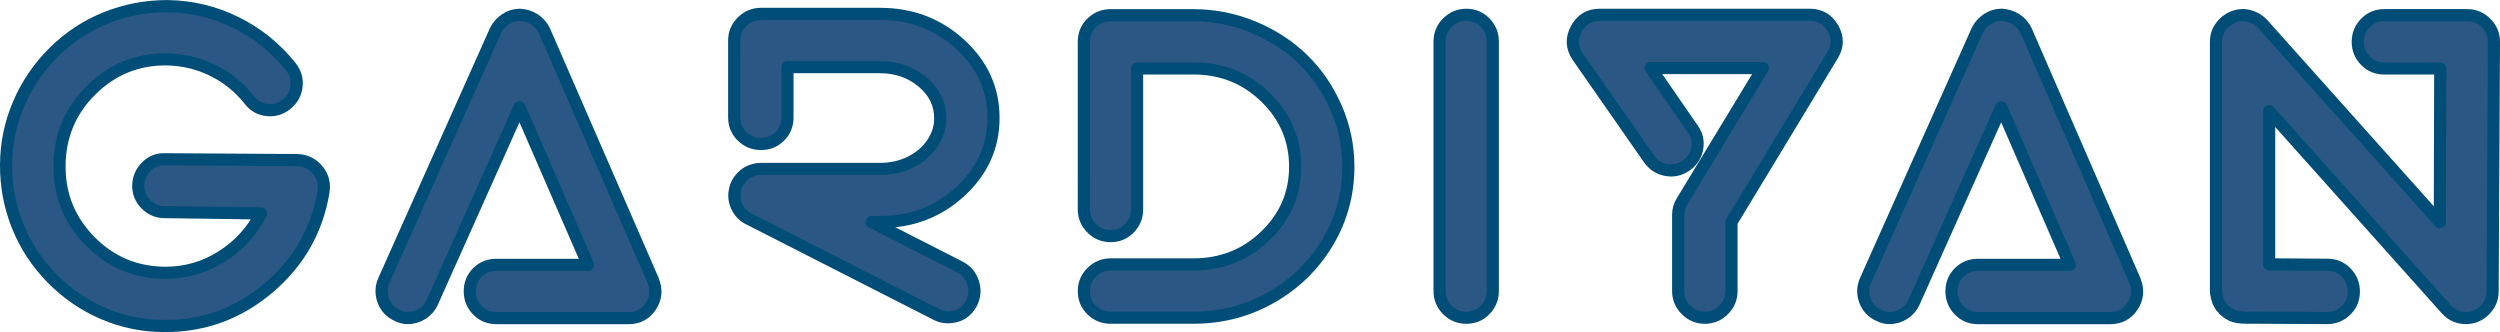
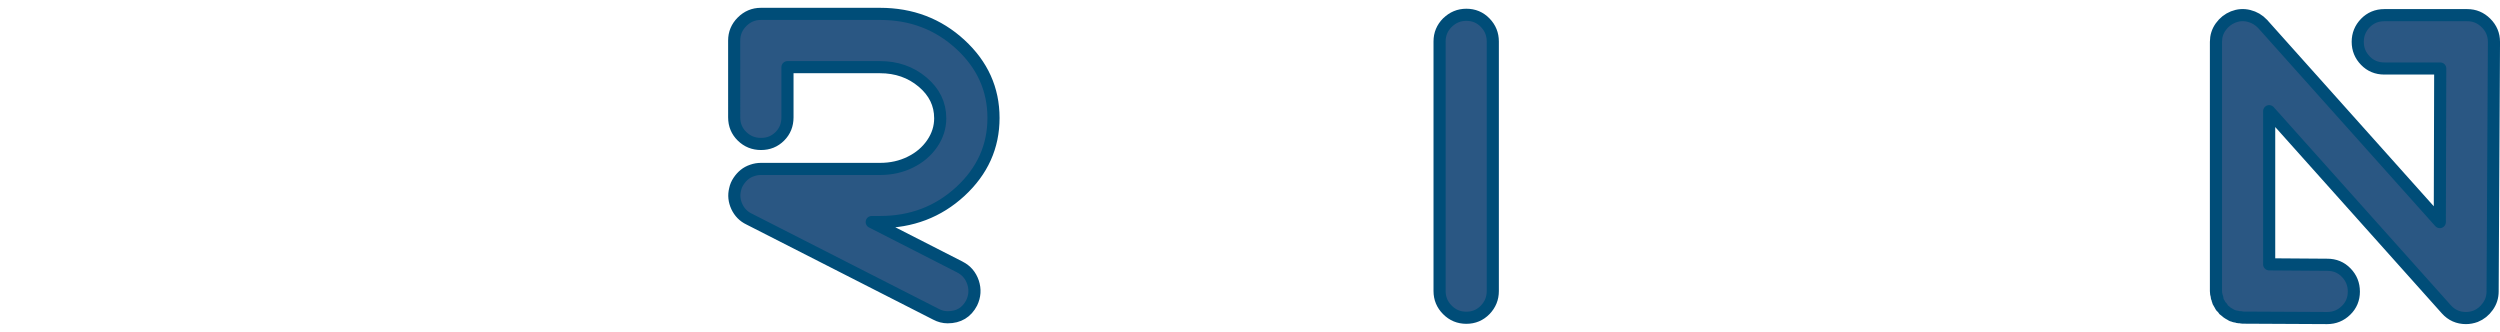
<svg xmlns="http://www.w3.org/2000/svg" id="k2" viewBox="0 0 412.43 54.78">
  <defs>
    <style>
      .c1 {
        fill: #2a5783;
        stroke: #004d78;
        stroke-linecap: round;
        stroke-linejoin: round;
        stroke-width: 2px;
      }
    </style>
  </defs>
  <g id="k1">
    <g>
-       <path class="c1" d="M52.37,28c.86,1.01,1.2,2.18,1.01,3.53-1.01,6.34-4,11.63-8.96,15.88-4.97,4.25-10.67,6.37-17.1,6.37h-.22c-3.5,0-6.85-.68-10.04-2.05-3.19-1.37-6.02-3.31-8.5-5.83-2.47-2.52-4.36-5.39-5.65-8.6s-1.93-6.59-1.91-10.12c.02-3.53.72-6.89,2.09-10.08,1.37-3.19,3.3-6.02,5.8-8.5,2.5-2.47,5.35-4.36,8.57-5.65s6.6-1.94,10.15-1.94c3.98.05,7.75.95,11.3,2.7,3.55,1.75,6.58,4.19,9.07,7.31.77.96,1.08,2.04.94,3.24-.14,1.2-.7,2.18-1.66,2.95-.96.77-2.04,1.08-3.24.94-1.2-.14-2.16-.69-2.88-1.66-1.68-2.11-3.71-3.74-6.08-4.9s-4.91-1.75-7.6-1.8h-.14c-4.75,0-8.83,1.68-12.24,5.04-3.46,3.41-5.21,7.55-5.26,12.42-.05,4.87,1.62,9.04,5,12.49s7.5,5.21,12.35,5.26h.14c3.36,0,6.46-.9,9.29-2.7,2.83-1.8,4.99-4.16,6.48-7.09l-15.91-.22c-1.2,0-2.23-.43-3.1-1.3-.86-.86-1.28-1.9-1.26-3.1.02-1.2.47-2.23,1.33-3.1.86-.86,1.9-1.27,3.1-1.22l21.82.14c1.34.05,2.45.58,3.31,1.58Z" />
-       <path class="c1" d="M107.74,46.29c.62,1.49.5,2.89-.36,4.21-.86,1.32-2.09,1.98-3.67,1.98h-21.82c-1.25,0-2.29-.43-3.13-1.3s-1.26-1.91-1.26-3.13.42-2.26,1.26-3.1,1.88-1.26,3.13-1.26h15.12l-11.3-25.99-14.4,32.18c-.34.77-.88,1.39-1.62,1.87-.75.48-1.55.72-2.41.72-.62,0-1.2-.14-1.73-.43-1.1-.48-1.87-1.28-2.3-2.41-.43-1.13-.41-2.24.07-3.35L81.75,5.03c.38-.77.94-1.39,1.66-1.87.72-.48,1.51-.72,2.38-.72.86.05,1.66.3,2.38.76.72.46,1.27,1.09,1.66,1.91l17.93,41.18Z" />
      <path class="c1" d="M158.36,44.06c1.05.53,1.77,1.37,2.16,2.52.38,1.15.31,2.28-.22,3.38-.82,1.58-2.14,2.38-3.96,2.38-.67,0-1.32-.17-1.94-.5l-30.82-15.7c-.91-.43-1.58-1.12-2.02-2.05-.43-.94-.53-1.88-.29-2.84.1-.48.29-.94.58-1.37.29-.43.61-.79.97-1.08.36-.29.78-.52,1.26-.68.48-.17.96-.25,1.44-.25h19.66c1.82,0,3.49-.37,5-1.12,1.51-.74,2.71-1.76,3.6-3.06.89-1.3,1.33-2.69,1.33-4.18,0-2.35-.97-4.34-2.92-5.98-1.94-1.63-4.28-2.45-7.02-2.45h-15.26v8.28c0,1.25-.42,2.29-1.26,3.13-.84.84-1.87,1.26-3.1,1.26s-2.27-.42-3.13-1.26c-.86-.84-1.3-1.88-1.3-3.13V6.69c0-1.2.43-2.23,1.3-3.1.86-.86,1.9-1.3,3.1-1.3h19.66c5.18,0,9.6,1.68,13.25,5.04,3.65,3.36,5.47,7.4,5.47,12.13s-1.83,8.77-5.47,12.13c-3.65,3.36-8.06,5.04-13.25,5.04h-1.37l14.54,7.42Z" />
-       <path class="c1" d="M196.87,2.51c3.46,0,6.77.66,9.94,1.98,3.17,1.32,5.89,3.1,8.17,5.33,2.28,2.23,4.09,4.88,5.44,7.96,1.34,3.07,2.02,6.31,2.02,9.72,0,4.51-1.14,8.68-3.42,12.49-2.28,3.82-5.38,6.84-9.29,9.07-3.91,2.23-8.2,3.35-12.85,3.35h-13.68c-1.2,0-2.23-.42-3.1-1.26-.86-.84-1.3-1.87-1.3-3.1s.43-2.27,1.3-3.13,1.9-1.3,3.1-1.3h13.68c4.66,0,8.62-1.57,11.88-4.72,3.26-3.14,4.9-6.95,4.9-11.41s-1.63-8.28-4.9-11.45c-3.27-3.17-7.23-4.75-11.88-4.75h-9.29v23.26c0,1.2-.42,2.23-1.26,3.1-.84.86-1.87,1.3-3.1,1.3s-2.27-.43-3.13-1.3c-.86-.86-1.3-1.9-1.3-3.1V6.9c0-1.25.43-2.29,1.3-3.13.86-.84,1.9-1.26,3.1-1.26h13.68Z" />
      <path class="c1" d="M238.78,3.74c.87-.86,1.91-1.3,3.13-1.3s2.26.43,3.1,1.3c.84.86,1.26,1.9,1.26,3.1v41.18c0,1.2-.42,2.23-1.26,3.1-.84.86-1.87,1.3-3.1,1.3s-2.27-.43-3.13-1.3c-.86-.86-1.29-1.9-1.29-3.1V6.83c0-1.2.43-2.23,1.29-3.1Z" />
-       <path class="c1" d="M302.39,4.67c.84,1.49.83,2.95-.04,4.39l-16.7,27.58v11.38c0,1.2-.43,2.23-1.3,3.1s-1.9,1.3-3.1,1.3-2.23-.43-3.1-1.3c-.86-.86-1.3-1.9-1.3-3.1v-12.6c0-.82.22-1.56.65-2.23l13.32-21.96h-18.5l6.91,10.01c.72.96.97,2.04.76,3.24-.22,1.2-.83,2.15-1.84,2.84-1.01.7-2.1.94-3.28.72-1.18-.22-2.12-.83-2.84-1.84l-11.74-16.85c-1.01-1.49-1.09-3.01-.25-4.57.84-1.56,2.12-2.34,3.85-2.34h34.7c1.68,0,2.94.74,3.78,2.23Z" />
-       <path class="c1" d="M352.18,46.29c.62,1.49.5,2.89-.36,4.21-.86,1.32-2.09,1.98-3.67,1.98h-21.82c-1.25,0-2.29-.43-3.13-1.3-.84-.86-1.26-1.91-1.26-3.13s.42-2.26,1.26-3.1c.84-.84,1.88-1.26,3.13-1.26h15.12l-11.3-25.99-14.4,32.18c-.34.77-.88,1.39-1.62,1.87-.75.48-1.55.72-2.41.72-.62,0-1.2-.14-1.73-.43-1.11-.48-1.87-1.28-2.3-2.41-.43-1.13-.41-2.24.07-3.35l18.43-41.26c.38-.77.94-1.39,1.66-1.87.72-.48,1.51-.72,2.38-.72.86.05,1.66.3,2.38.76.72.46,1.27,1.09,1.66,1.91l17.93,41.18Z" />
      <path class="c1" d="M411.43,6.9v.5l-.22,40.68c0,.91-.26,1.74-.79,2.48-.53.75-1.2,1.29-2.02,1.62-.53.19-1.06.29-1.58.29-1.3,0-2.38-.48-3.24-1.44l-29.23-32.69v25.27l9.58.07c1.25,0,2.29.43,3.13,1.3.84.86,1.26,1.91,1.26,3.13s-.43,2.26-1.3,3.1c-.86.84-1.9,1.26-3.1,1.26l-13.97-.07c-.1,0-.19-.02-.29-.07h-.36c-.1,0-.17-.02-.22-.07l-.43-.07c-.24-.1-.38-.14-.43-.14l-.36-.22-.14-.07-.22-.14s-.17-.1-.36-.29c-.14-.1-.24-.17-.29-.22-.05-.05-.14-.19-.29-.43-.05,0-.1-.02-.14-.07-.05-.05-.07-.1-.07-.14-.05-.1-.14-.26-.29-.5-.1-.14-.14-.24-.14-.29-.05-.1-.1-.29-.14-.58-.05,0-.07-.02-.07-.07v-.14c-.1-.29-.14-.58-.14-.86V6.9c0-.91.26-1.74.79-2.48.53-.74,1.21-1.28,2.05-1.62.84-.33,1.7-.4,2.59-.18.89.22,1.64.66,2.27,1.33l29.23,32.69.07-25.34h-9.22c-1.25,0-2.29-.43-3.13-1.3-.84-.86-1.26-1.9-1.26-3.1s.42-2.23,1.26-3.1c.84-.86,1.88-1.3,3.13-1.3h13.68c1.2,0,2.23.43,3.1,1.3.86.86,1.3,1.9,1.3,3.1Z" />
    </g>
  </g>
</svg>